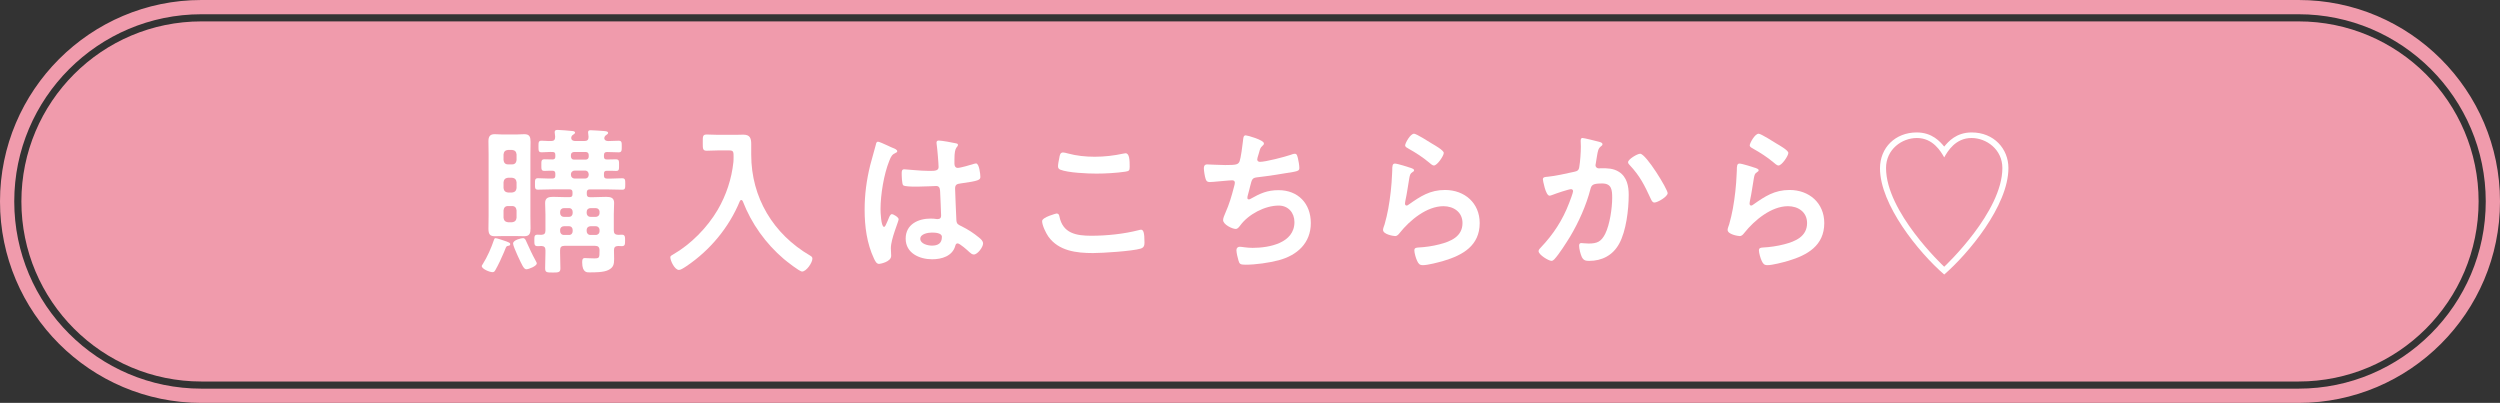
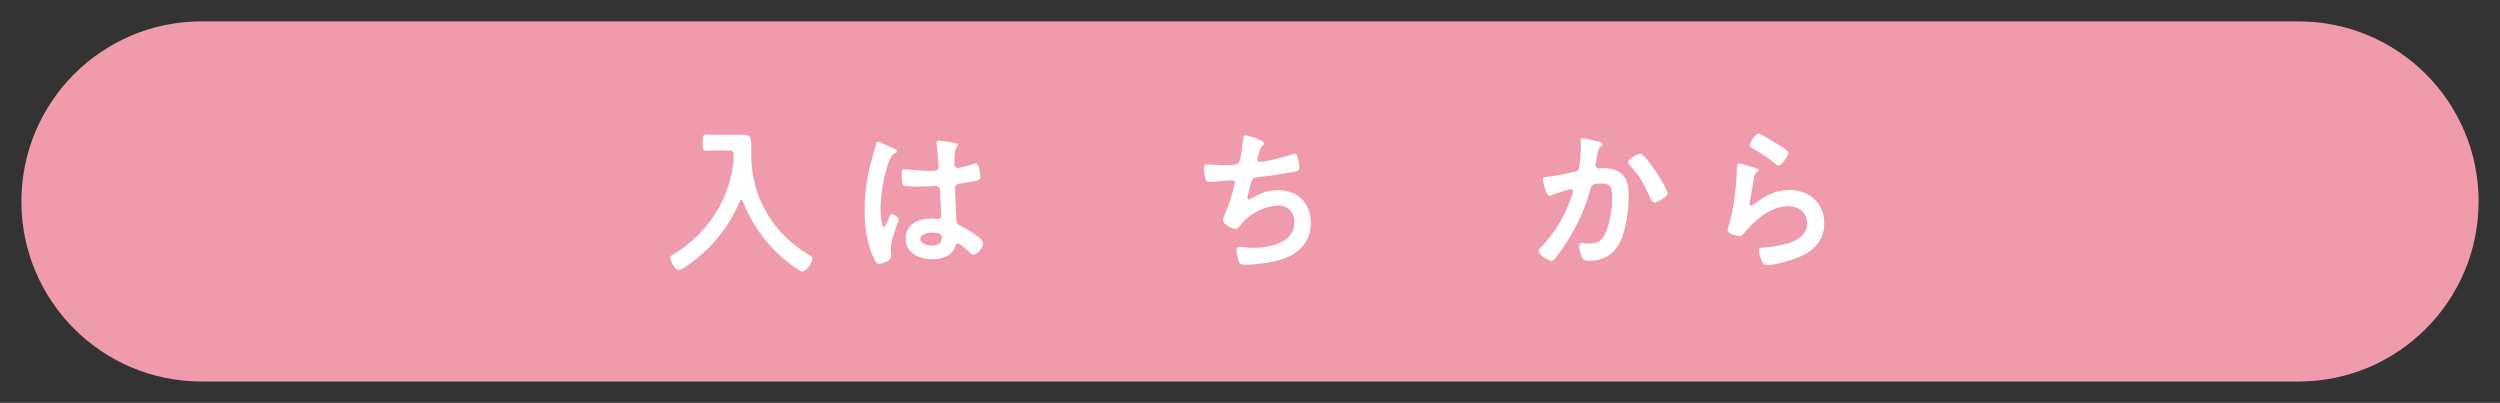
<svg xmlns="http://www.w3.org/2000/svg" id="_レイヤー_1" data-name="レイヤー 1" viewBox="0 0 165.6 26.688">
  <rect x="0" y="0" width="165.6" height="26.688" fill="#333333" stroke="none" />
  <defs>
    <style>
      .cls-1 {
        fill: #f09bac;
      }

      .cls-2 {
        fill: #fff;
      }

      .cls-3 {
        fill: none;
        stroke: #f09bac;
        stroke-width: .944px;
      }
    </style>
  </defs>
  <path class="cls-1" d="M13.344,1.417C6.757,1.417,1.417,6.757,1.417,13.344s5.34,11.927,11.927,11.927h138.912c6.587,0,11.927-5.34,11.927-11.927s-5.34-11.927-11.927-11.927H13.344Z" />
-   <path class="cls-3" d="M13.344.472C6.246.472.472,6.246.472,13.344s5.774,12.872,12.872,12.872h138.912c7.098,0,12.872-5.774,12.872-12.872S159.354.472,152.256.472H13.344Z" />
  <path class="cls-3" d="M13.344,2.363C7.289,2.363,2.363,7.289,2.363,13.344s4.926,10.982,10.981,10.982h138.912c6.055,0,10.981-4.926,10.981-10.982s-4.926-10.981-10.981-10.981H13.344Z" />
  <g>
-     <path class="cls-2" d="M33.68,16.28c-.137.021-.137.032-.231.263-.021.043-.042.095-.063.158-.137.337-.4.895-.579,1.2-.043.074-.085.127-.179.127-.21,0-.716-.221-.716-.4,0-.042.042-.095.063-.127.306-.484.569-1.085.748-1.621.021-.064.042-.105.105-.105.095,0,.6.179.727.221.126.053.242.084.242.179,0,.074-.052.095-.116.105ZM35.133,14.279c0,.285.01.558.01.842,0,.316-.052.526-.41.526-.179,0-.358-.01-.537-.01h-.895c-.179,0-.347.01-.526.01-.295,0-.421-.105-.421-.495,0-.295.011-.579.011-.874v-4.022c0-.294-.011-.6-.011-.905,0-.295.095-.463.411-.463.179,0,.358.021.537.021h.895c.179,0,.358-.021.537-.021.358,0,.41.2.41.516,0,.284-.01.568-.01.853v4.022ZM34.217,10.226c-.021-.19-.116-.274-.295-.295h-.273c-.179.021-.274.105-.295.295v.379c.021.179.116.284.295.284h.273c.179,0,.274-.105.295-.284v-.379ZM33.649,11.773c-.179.021-.274.116-.295.295v.39c.021.179.116.274.295.295h.273c.179-.021.274-.116.295-.295v-.39c-.021-.179-.116-.273-.295-.295h-.273ZM33.649,13.648c-.179,0-.274.105-.295.284v.495c.021.179.116.274.295.295h.273c.179-.021.274-.116.295-.295v-.495c-.021-.179-.116-.284-.295-.284h-.273ZM34.87,17.838c-.179,0-.295-.294-.568-.874-.011-.021-.021-.053-.043-.095-.095-.211-.273-.621-.273-.737,0-.242.558-.358.653-.358.137,0,.168.095.242.263.211.463.358.79.6,1.232.021.042.074.127.074.179,0,.179-.537.389-.684.389ZM37.723,13.058c.147,0,.2-.053.2-.2v-.116c0-.137-.053-.2-.19-.2h-1.085c-.337,0-.674.021-1.011.021-.21,0-.2-.116-.2-.379,0-.252-.01-.379.2-.379.316,0,.632.032.948.021.147,0,.2-.053.2-.2v-.116c0-.126-.042-.2-.179-.2-.179-.011-.358.01-.537.01-.221,0-.21-.116-.21-.39,0-.252-.011-.379.21-.379.179,0,.358.011.537.011.126,0,.179-.064.179-.19v-.105c0-.137-.042-.2-.179-.2-.242-.01-.484.021-.727.021-.21,0-.21-.105-.21-.389,0-.274,0-.379.21-.379s.421.032.632.021c.19,0,.263-.084.263-.284-.011-.074-.032-.263-.032-.305,0-.127.084-.147.19-.147.137,0,.821.053.969.074.063,0,.19.021.19.105,0,.063-.074.105-.137.147-.085.052-.105.116-.116.2,0,.169.147.21.274.21h.59c.2,0,.284-.073.284-.273-.011-.074-.032-.253-.032-.305,0-.116.074-.137.179-.137.147,0,.705.042.874.053.085.011.274.011.274.127,0,.063-.074.095-.137.147-.074.052-.105.105-.116.2.01.147.137.19.263.19.231,0,.453-.021.684-.021.21,0,.21.105.21.379,0,.273,0,.389-.21.389-.252,0-.516-.021-.769-.021-.137,0-.2.064-.2.2v.105c0,.137.053.19.2.19.19,0,.39-.011.59-.011.221,0,.21.116.21.39s.01.379-.2.379c-.2,0-.4-.021-.6-.01-.147,0-.2.052-.2.19v.127c0,.147.064.2.2.2.337.011.663-.021,1-.021.211,0,.211.105.211.379,0,.285,0,.379-.211.379-.337,0-.674-.021-1-.021h-1.137c-.137,0-.2.063-.2.2v.116c0,.137.063.2.2.2h.242c.284,0,.558-.021.842-.021.295,0,.526.053.526.4,0,.242-.021.495-.021.758v1.074c0,.19.085.274.284.284.085,0,.169-.01.253-.01.21,0,.21.147.21.379,0,.274-.01.379-.221.379-.084,0-.169-.01-.242-.01-.19.01-.273.084-.273.273,0,.2.01.39.01.59,0,.347-.042.558-.379.727-.305.158-.884.158-1.232.158-.147,0-.505.053-.505-.663,0-.179.021-.285.179-.285.127,0,.369.021.611.021.347,0,.358-.032.358-.484v-.053c0-.21-.095-.295-.295-.295h-2.022c-.21,0-.295.085-.295.295v.158c0,.348.021.695.021,1.042,0,.263-.126.274-.495.274-.432,0-.516-.011-.516-.295,0-.337.021-.674.021-1.022v-.158c0-.19-.074-.274-.273-.284-.085.01-.169.01-.253.01-.21,0-.21-.126-.21-.379,0-.274,0-.379.221-.379.074,0,.158,0,.242.01.2-.01.273-.095.273-.284v-1.063c0-.263-.021-.516-.021-.769,0-.347.242-.4.526-.4.295,0,.579.021.863.021h.221ZM37.692,14.364c.147,0,.242-.105.242-.253v-.074c0-.147-.095-.252-.242-.252h-.337c-.147,0-.253.105-.253.252v.074c0,.147.105.253.253.253h.337ZM37.692,15.564c.147,0,.242-.105.242-.253v-.073c0-.147-.095-.253-.242-.253h-.337c-.147,0-.253.105-.253.253v.073c0,.147.105.253.253.253h.337ZM38.018,10.068c-.116.011-.2.074-.2.2v.105c.011.116.074.2.2.2h.779c.126,0,.2-.084.2-.2v-.105c0-.127-.074-.2-.2-.2h-.779ZM38.071,11.3c-.147,0-.253.105-.253.253v.021c0,.147.105.252.253.252h.684c.147,0,.242-.105.242-.252v-.021c0-.147-.095-.253-.242-.253h-.684ZM39.461,14.364c.147,0,.253-.105.253-.253v-.074c0-.147-.105-.252-.253-.252h-.347c-.147,0-.253.105-.253.252v.074c0,.147.105.253.253.253h.347ZM39.461,15.564c.147,0,.253-.105.253-.253v-.073c0-.147-.105-.253-.253-.253h-.347c-.147,0-.253.105-.253.253v.073c0,.147.105.253.253.253h.347Z" />
    <path class="cls-2" d="M48.593,10.426c0-.368,0-.463-.294-.463h-.727c-.253,0-.505.021-.758.021-.273,0-.263-.137-.263-.547,0-.4-.01-.527.263-.527.242,0,.505.021.758.021h1.147c.179,0,.348-.011.516-.011.432,0,.526.221.526.621v.706c0,2.843,1.463,5.264,3.906,6.686.085.053.147.095.147.2,0,.263-.4.853-.684.853-.179,0-1.032-.684-1.211-.832-1.2-1.022-2.148-2.348-2.716-3.822-.021-.043-.053-.085-.105-.085-.042,0-.074.042-.095.085-.716,1.737-1.969,3.243-3.527,4.295-.253.169-.4.253-.505.253-.274,0-.569-.6-.569-.842,0-.085.074-.116.179-.179,1.179-.674,2.274-1.79,2.958-2.958.568-.969.926-2.063,1.042-3.169.01-.105.01-.2.01-.306Z" />
    <path class="cls-2" d="M59.159,9.805c.084.032.273.105.273.21,0,.064-.042.085-.095.105-.242.116-.305.21-.432.537-.358.884-.579,2.243-.579,3.201,0,.169.032,1.169.232,1.169.074,0,.126-.137.231-.379.053-.116.158-.463.284-.463.116,0,.453.21.453.337,0,.147-.516,1.306-.516,1.917,0,.169.021.337.021.505,0,.411-.748.537-.8.537-.179,0-.263-.2-.337-.347-.474-1.011-.621-2.127-.621-3.243,0-1.022.127-1.958.369-2.948.116-.463.263-.916.379-1.379.011-.074.042-.179.137-.179.074,0,.4.147.674.273.137.064.263.127.327.147ZM63.349,9.499c.052.011.105.032.105.095,0,.095-.063.116-.116.21-.063.105-.116.284-.116.748v.295c0,.147.063.274.221.274.179,0,.863-.2,1.053-.263.042-.011.116-.032.158-.032.211,0,.285.727.285.884,0,.2-.074.274-1.316.442-.231.031-.358.074-.358.337,0,.21.074,1.821.085,2.095.021.273.126.294.358.411.421.21.779.442,1.137.737.126.105.273.221.273.4,0,.242-.369.727-.61.727-.116,0-.211-.084-.295-.158-.116-.116-.642-.579-.779-.579-.105,0-.137.084-.158.169-.19.674-.895.884-1.527.884-.842,0-1.758-.4-1.758-1.369,0-.948.832-1.327,1.653-1.327.137,0,.273.011.41.032h.074c.147,0,.211-.085.211-.221,0-.263-.053-1.264-.064-1.569-.01-.105.011-.4-.252-.4-.085,0-.832.042-1.253.042h-.137c-.264,0-.706-.011-.8-.085-.095-.063-.105-.663-.105-.8,0-.137.011-.263.169-.263.127,0,1.063.105,1.611.105h.169c.253,0,.495-.021.495-.252,0-.221-.085-1.243-.127-1.506,0-.031-.011-.074-.011-.105,0-.095.043-.147.147-.147.179,0,.958.137,1.169.19ZM61.717,15.406c-.242,0-.758.085-.758.411,0,.337.505.453.769.453.4,0,.663-.147.663-.579,0-.274-.474-.285-.674-.285Z" />
-     <path class="cls-2" d="M69.987,14.142c.137,0,.168.095.19.2.221,1.116,1.116,1.274,2.106,1.274,1.011,0,2.158-.116,3.138-.369.042-.01.116-.032.158-.032.158,0,.232.179.232.863,0,.2-.053.327-.253.39-.558.169-2.527.295-3.159.295-1.095,0-2.274-.137-2.958-1.095-.158-.232-.411-.737-.411-1.022,0-.263.948-.505.959-.505ZM70.166,10.468c.032-.179.053-.369.253-.369.084,0,.221.042.305.063.579.158,1.179.221,1.79.221.643,0,1.274-.074,1.906-.21.032-.011.095-.021.137-.021.263,0,.273.474.273.905,0,.253-.053.274-.295.316-.579.085-1.316.127-1.905.127-.579,0-1.885-.053-2.401-.263-.095-.042-.147-.105-.147-.221,0-.127.052-.4.084-.547Z" />
    <path class="cls-2" d="M83.722,9.499c0,.074-.042.116-.095.158-.147.127-.168.232-.221.432-.021.064-.032.127-.064.211-.021.074-.064.19-.064.263,0,.084.064.158.18.158.379,0,1.632-.326,2.031-.463.074-.031.2-.073.284-.073.138,0,.158.147.2.294.042.169.095.474.095.653,0,.169-.115.2-.379.253-.568.105-1.81.294-2.4.358-.348.042-.358.116-.484.61-.031.147-.084.337-.147.569-.021.053-.031.137-.031.19,0,.063.031.095.105.095.042,0,.084-.021.115-.042.632-.358,1.105-.569,1.843-.569,1.295,0,2.138.885,2.138,2.18,0,1.327-.906,2.137-2.127,2.463-.643.169-1.527.295-2.201.295-.347,0-.399-.053-.463-.273-.053-.158-.137-.537-.137-.695,0-.137.095-.221.221-.221.137,0,.453.073.853.073,1.095,0,2.769-.315,2.769-1.706,0-.621-.41-1.095-1.042-1.095-.916,0-2.011.579-2.548,1.316-.074.095-.169.232-.294.232-.242,0-.842-.295-.842-.59,0-.137.095-.337.147-.463.274-.621.411-1.105.579-1.748.021-.074.053-.19.053-.263,0-.105-.074-.158-.169-.158-.063,0-.158.011-.221.011-.242.011-1.063.105-1.274.105-.158,0-.231-.064-.273-.211-.053-.147-.116-.547-.116-.695,0-.273.169-.263.221-.263.147,0,.769.042,1.19.042.748,0,.863-.031.958-.252.074-.19.2-1.095.221-1.337.021-.147.011-.379.179-.379.105,0,1.211.306,1.211.537Z" />
-     <path class="cls-2" d="M93.477,11.131c.074.032.19.064.19.147,0,.063-.053.095-.095.116-.168.105-.179.2-.221.411-.085.484-.147.979-.253,1.463-.011.064-.031.158-.031.221,0,.064.031.127.104.127.053,0,.095-.032.138-.063.778-.548,1.41-.969,2.41-.969,1.296,0,2.296.863,2.296,2.19,0,1.495-1.116,2.127-2.391,2.506-.326.095-1.042.284-1.368.284-.231,0-.295-.095-.39-.295-.074-.158-.179-.505-.179-.684,0-.169.126-.179.263-.19.453-.021.958-.095,1.4-.21.748-.19,1.526-.516,1.526-1.411,0-.727-.589-1.116-1.263-1.116-1.105,0-2.222.927-2.885,1.758-.085.105-.169.221-.316.221-.095,0-.8-.105-.8-.411,0-.105.073-.263.105-.369.095-.337.179-.684.242-1.032.137-.758.221-1.526.252-2.295,0-.085.011-.158.011-.232,0-.305.011-.463.179-.463.158,0,.895.232,1.074.295ZM93.666,8.857c.158,0,1.011.547,1.2.663.158.095.769.432.769.611,0,.19-.432.832-.652.832-.116,0-.253-.147-.337-.21-.4-.337-.874-.642-1.327-.895-.105-.063-.242-.116-.242-.231,0-.137.337-.769.59-.769Z" />
    <path class="cls-2" d="M105.885,9.384c.084.021.263.053.263.169,0,.063-.042.095-.084.126-.2.147-.221.316-.284.685-.021.127-.042.274-.073.453-.011.032-.021.085-.021.116,0,.147.105.221.231.221.042,0,.084-.01.127-.01.432,0,.82,0,1.2.242.526.337.642.947.642,1.526,0,.969-.168,2.39-.632,3.232-.421.769-1.137,1.137-1.989,1.137-.231,0-.369-.032-.484-.253-.084-.179-.18-.547-.18-.748,0-.105.032-.179.138-.179.104,0,.284.031.494.031.569,0,.832-.126,1.096-.642.305-.611.463-1.706.463-2.379,0-.526-.031-.958-.663-.958-.601,0-.706.084-.779.379-.273,1.063-.779,2.19-1.337,3.127-.253.411-.737,1.179-1.053,1.516-.053.053-.116.105-.19.105-.18,0-.854-.4-.854-.643,0-.095.085-.179.147-.242.832-.874,1.442-1.81,1.874-2.938.053-.126.264-.695.264-.79,0-.084-.053-.137-.137-.137-.147,0-1.022.295-1.2.369-.064.021-.158.063-.222.063-.263,0-.442-1.032-.442-1.085,0-.158.18-.158.316-.169.547-.053,1.211-.21,1.748-.326.21-.043.315-.095.347-.316.064-.369.105-.98.105-1.358,0-.116-.011-.231-.011-.358,0-.084,0-.21.116-.21.105,0,.905.2,1.063.242ZM110.465,12.795c0,.231-.664.621-.874.621-.137,0-.19-.137-.242-.242-.421-.905-.706-1.505-1.411-2.253-.042-.042-.095-.105-.095-.179,0-.189.61-.558.8-.558.39,0,1.822,2.348,1.822,2.611Z" />
    <path class="cls-2" d="M116.302,11.131c.073.032.19.064.19.147,0,.063-.053.095-.095.116-.168.105-.179.2-.221.411-.085.484-.147.979-.253,1.463-.011.064-.031.158-.031.221,0,.064.031.127.104.127.053,0,.095-.032.138-.063.778-.548,1.41-.969,2.41-.969,1.296,0,2.296.863,2.296,2.19,0,1.495-1.116,2.127-2.391,2.506-.326.095-1.042.284-1.368.284-.231,0-.295-.095-.39-.295-.074-.158-.179-.505-.179-.684,0-.169.126-.179.263-.19.453-.021.958-.095,1.4-.21.748-.19,1.526-.516,1.526-1.411,0-.727-.589-1.116-1.263-1.116-1.105,0-2.222.927-2.885,1.758-.085.105-.169.221-.316.221-.095,0-.8-.105-.8-.411,0-.105.073-.263.105-.369.095-.337.179-.684.242-1.032.137-.758.221-1.526.252-2.295,0-.085.011-.158.011-.232,0-.305.011-.463.179-.463.158,0,.895.232,1.074.295ZM116.491,8.857c.158,0,1.011.547,1.2.663.158.095.769.432.769.611,0,.19-.432.832-.652.832-.116,0-.253-.147-.337-.21-.4-.337-.874-.642-1.327-.895-.104-.063-.242-.116-.242-.231,0-.137.337-.769.59-.769Z" />
-     <path class="cls-2" d="M130.606,8.773c1.474,0,2.432,1.085,2.432,2.358,0,2.506-2.674,5.686-4.253,7.054-1.717-1.484-4.254-4.643-4.254-7.033,0-1.379,1.022-2.379,2.432-2.379,1.032,0,1.548.611,1.822.937.273-.326.789-.937,1.821-.937ZM126.973,9.141c-.989,0-2.042.748-2.042,1.99,0,2.896,3.727,6.422,3.853,6.538.115-.105,3.853-3.643,3.853-6.538,0-1.242-1.063-1.99-2.043-1.99-1.063,0-1.579.874-1.81,1.284-.232-.411-.748-1.284-1.812-1.284Z" />
  </g>
</svg>